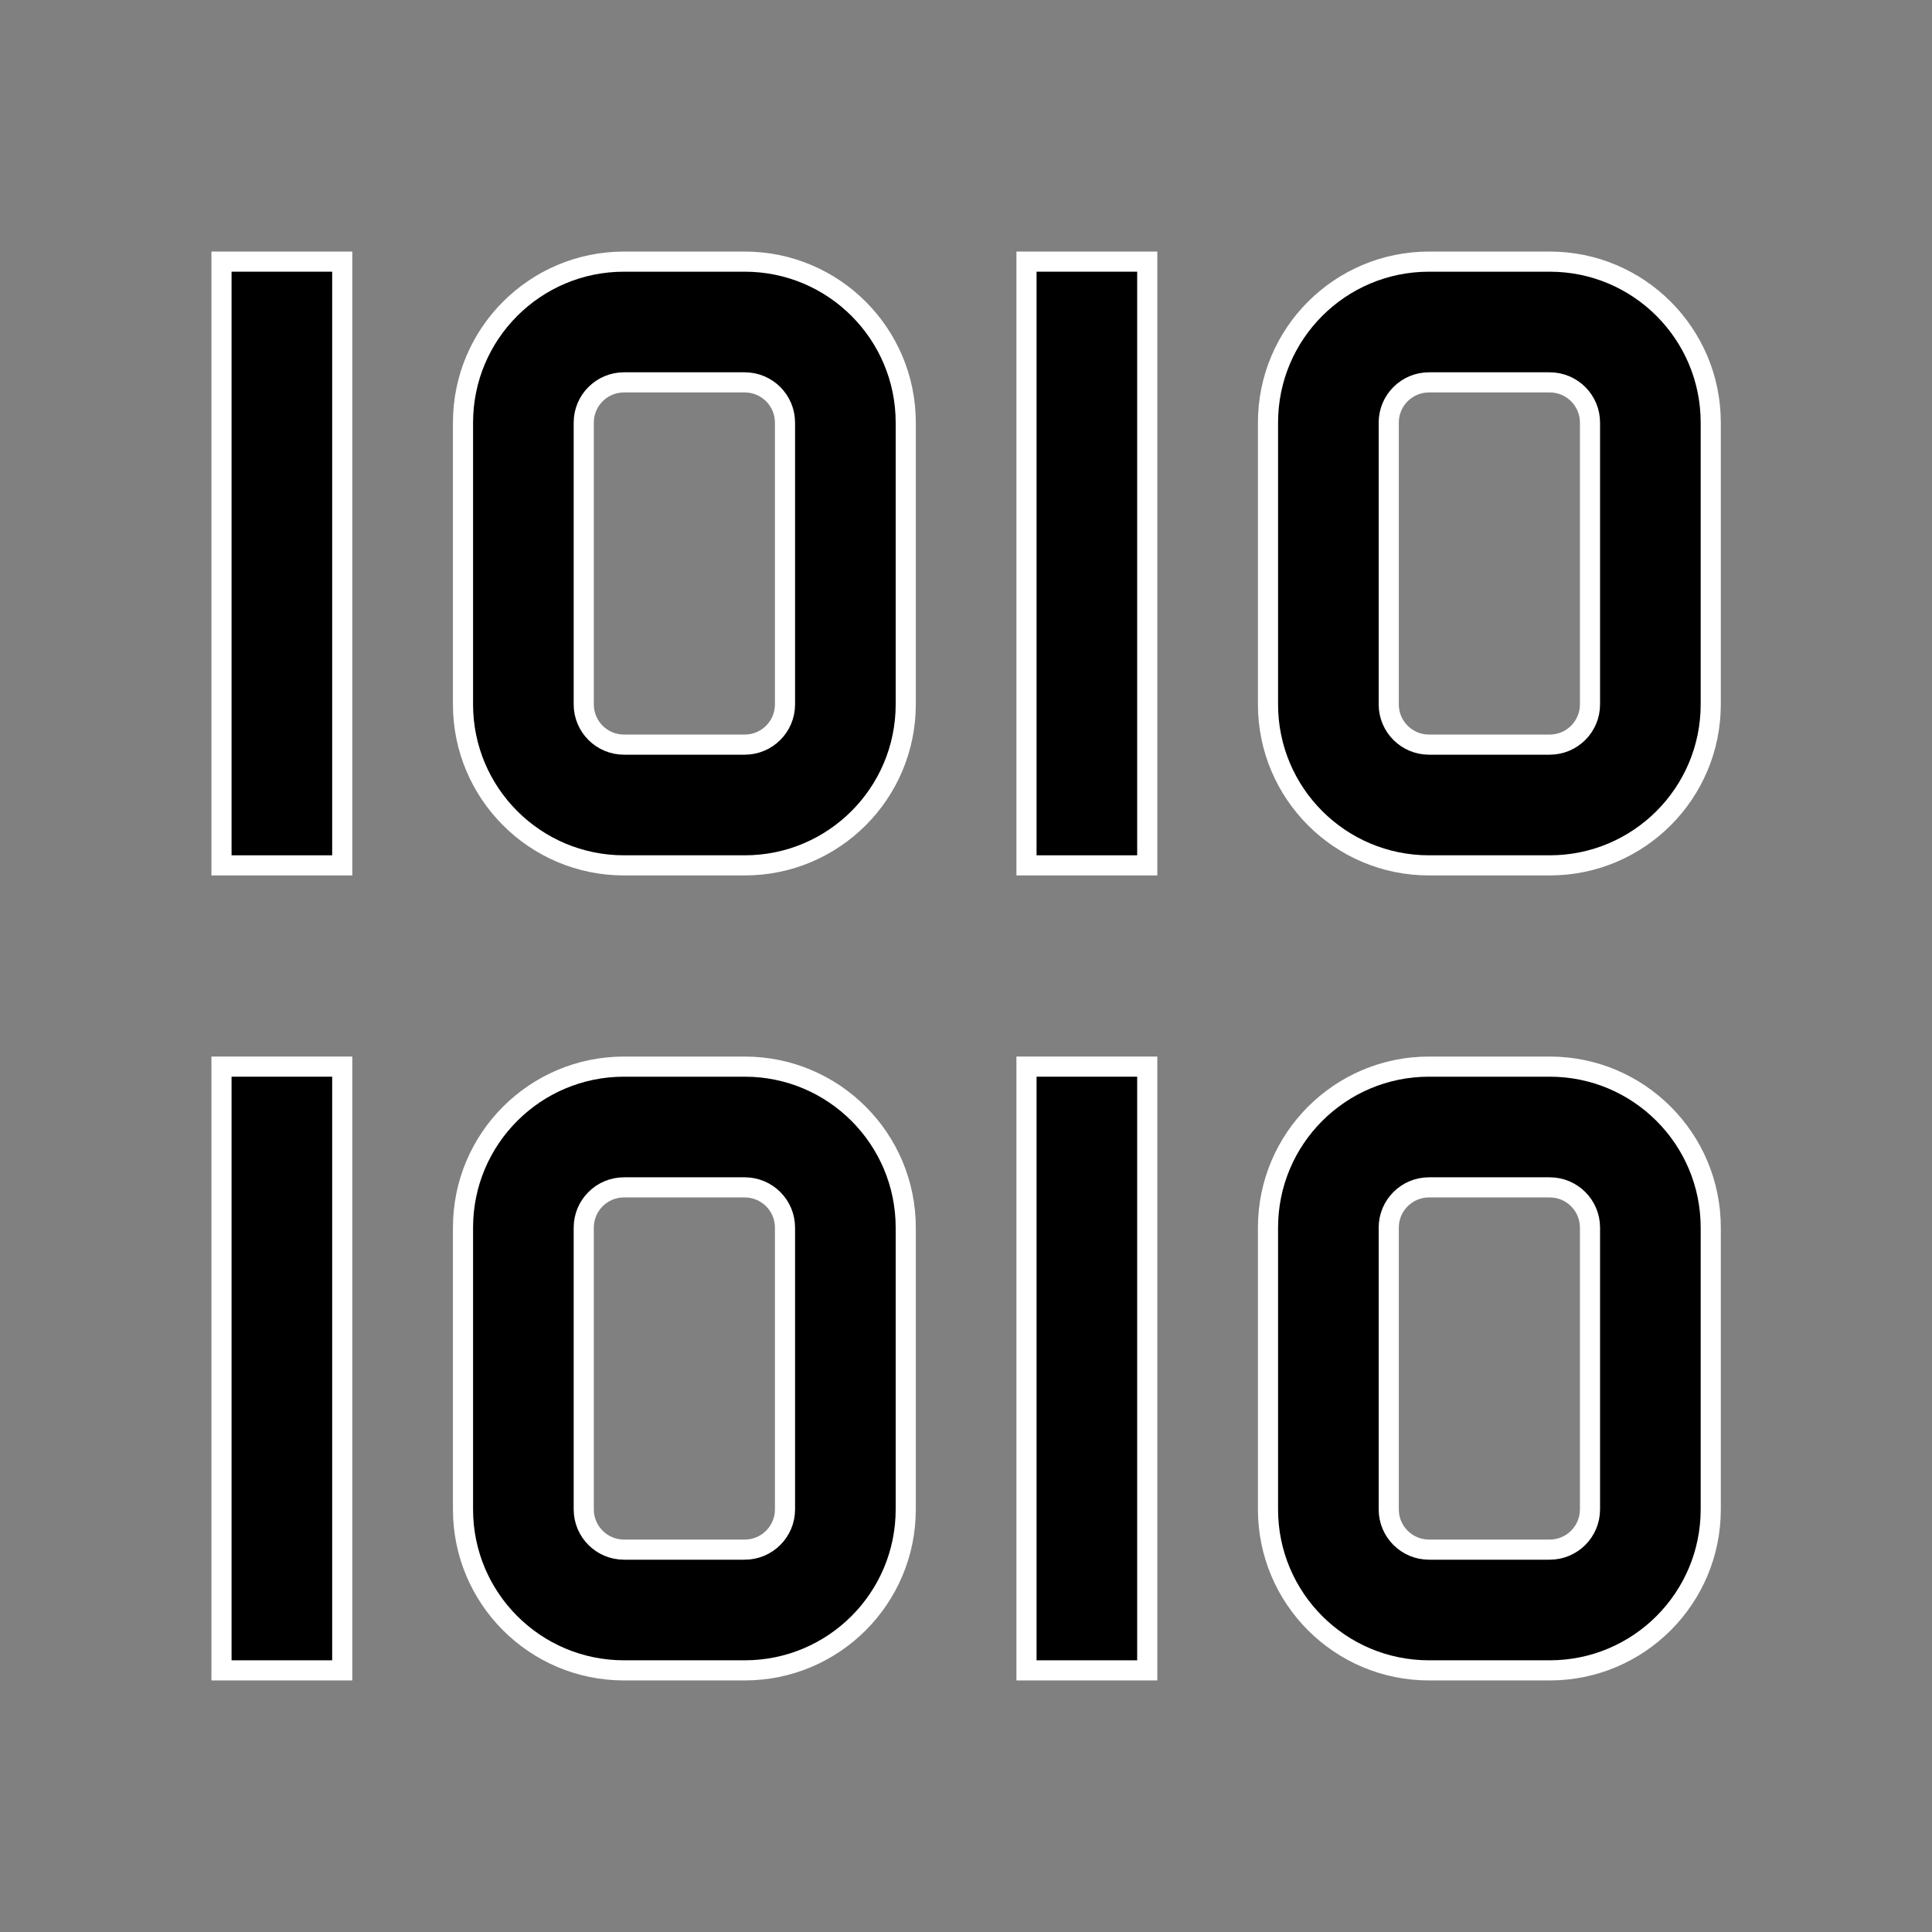
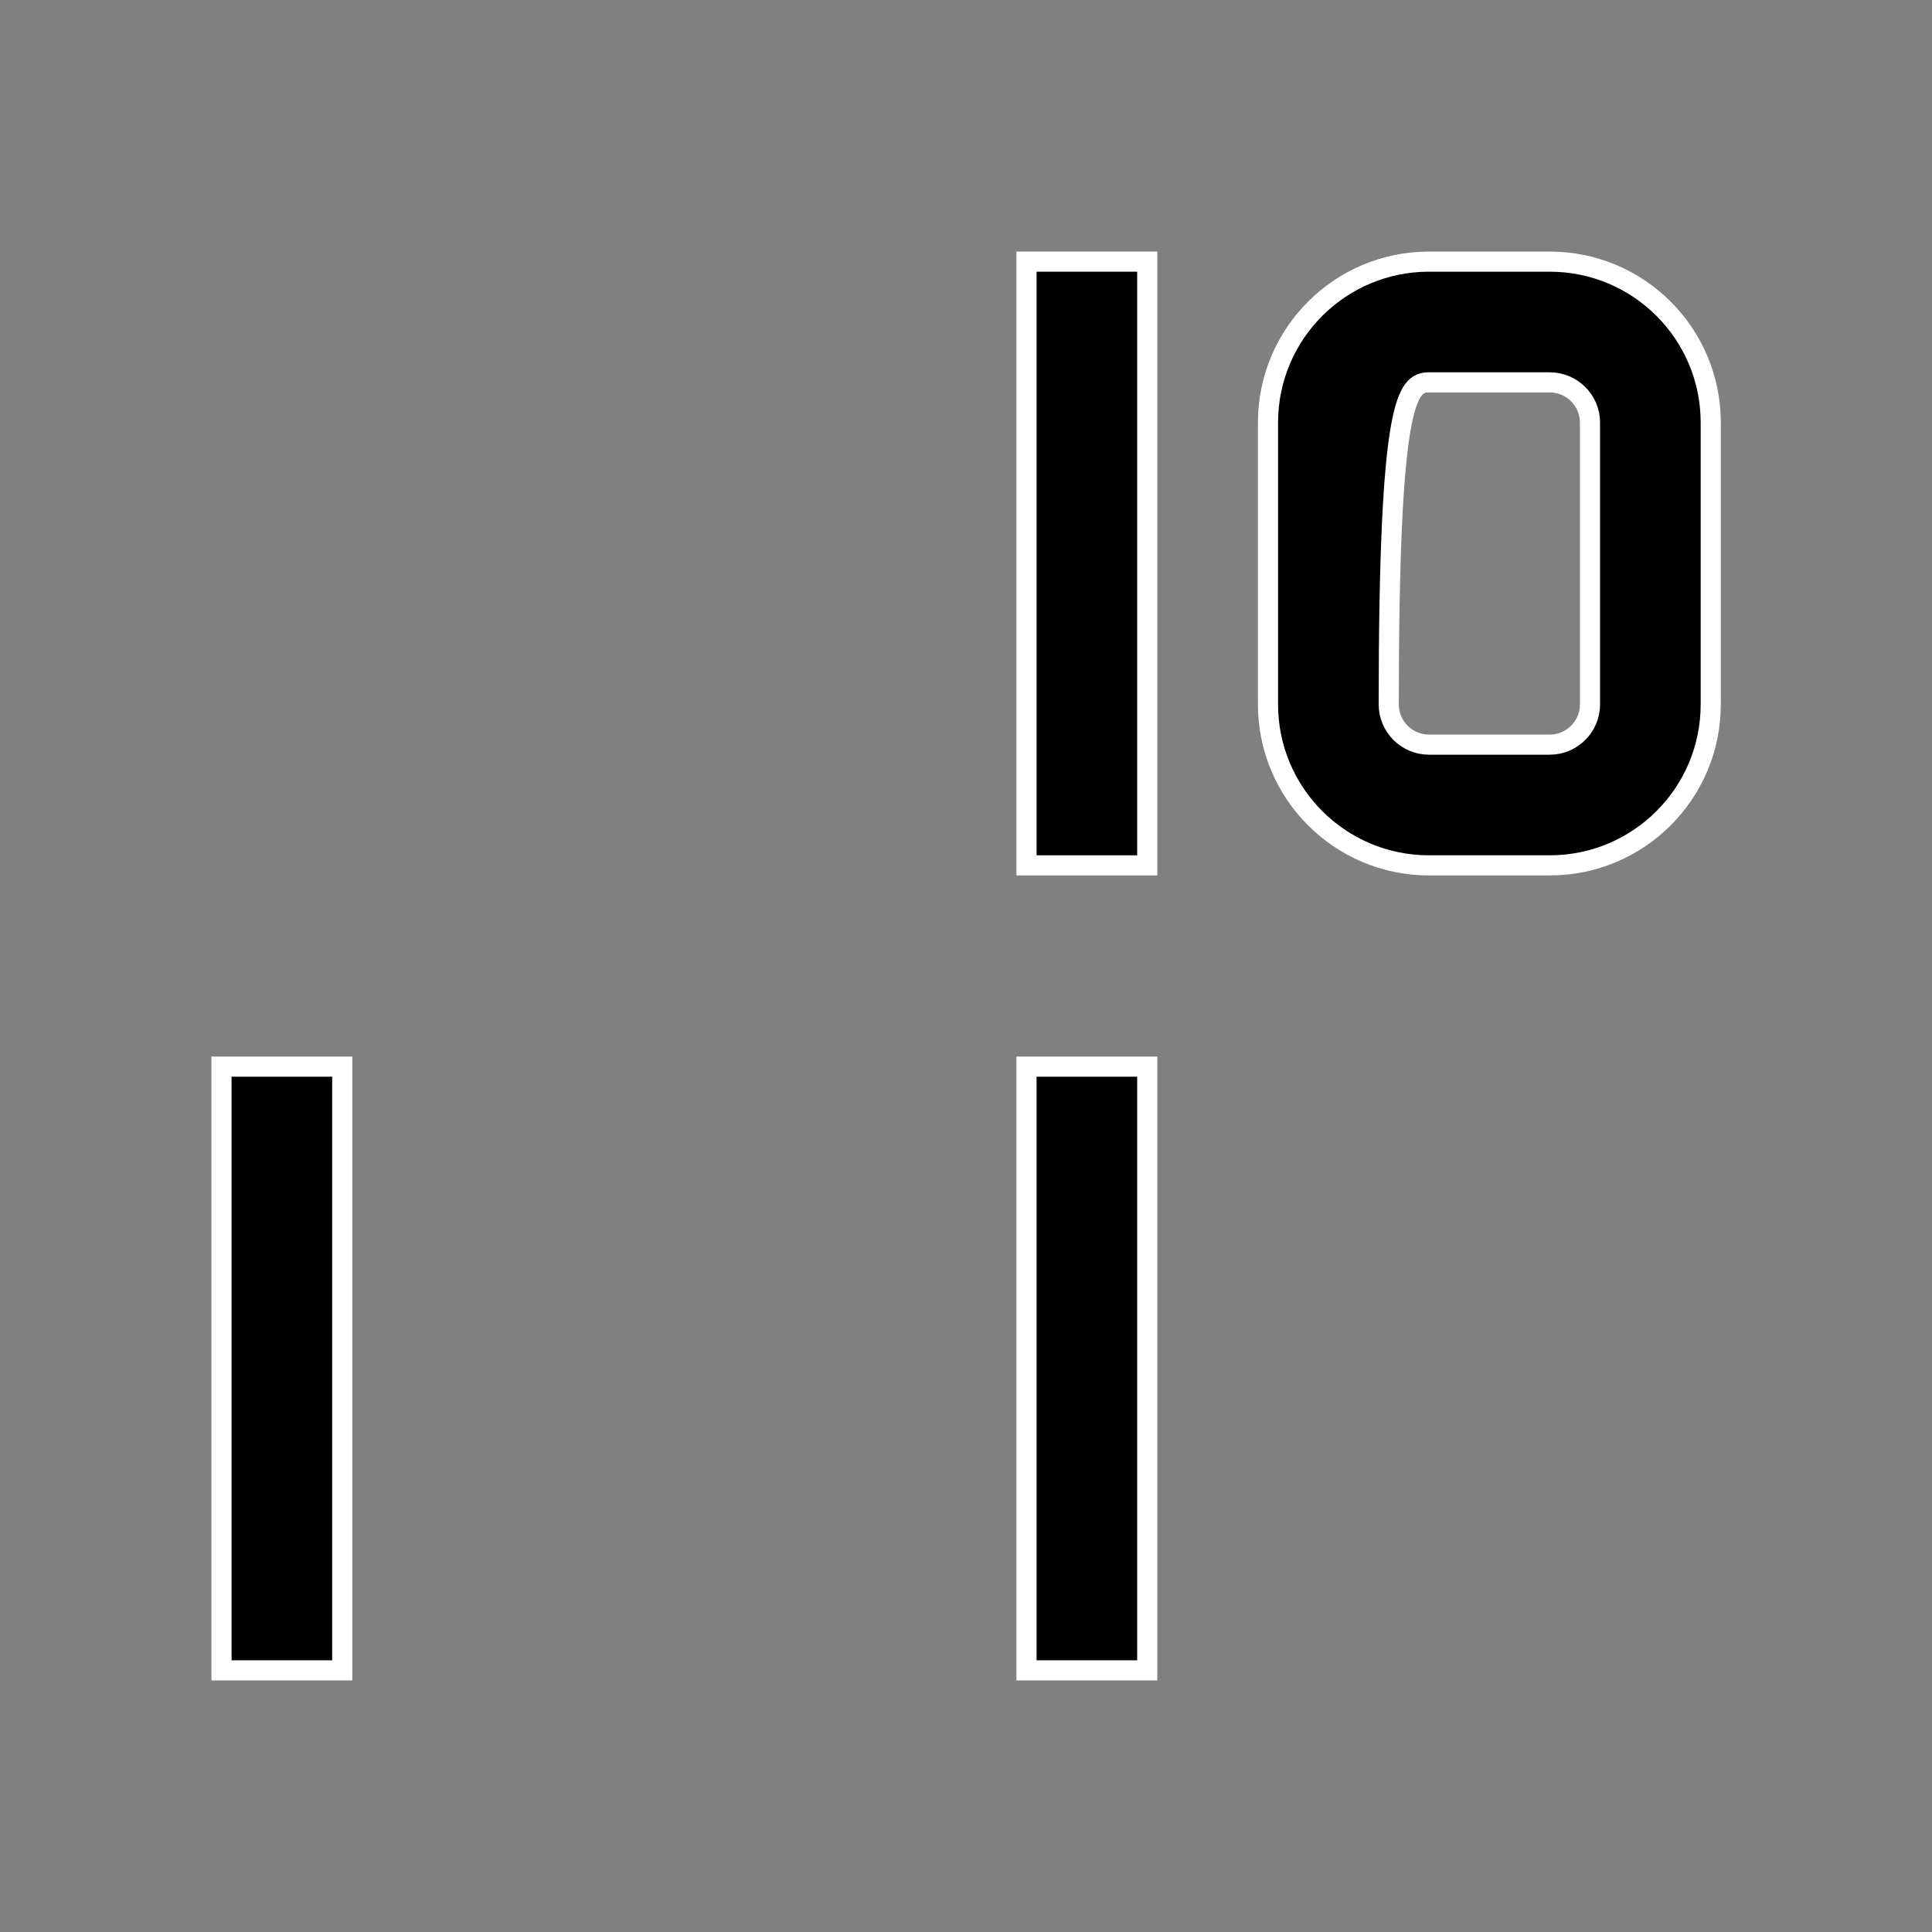
<svg xmlns="http://www.w3.org/2000/svg" overflow="hidden" xml:space="preserve" height="275" width="275">
  <rect width="100%" height="100%" fill="#808080" stroke="none" />
  <g transform="translate(-102 -68)">
-     <path stroke-width="2.865" stroke="#FFFFFF" d="M133.528 105.24 150.715 105.24 150.715 191.177 133.528 191.177Z" />
-     <path stroke-width="2.865" stroke="#FFFFFF" d="M208.007 122.427C211.171 122.427 213.736 124.992 213.736 128.156L213.736 168.26C213.736 171.425 211.171 173.99 208.007 173.99L190.819 173.99C187.655 173.99 185.09 171.425 185.09 168.26L185.09 128.156C185.09 124.992 187.655 122.427 190.819 122.427L208.007 122.427M208.007 105.24 190.819 105.24C178.163 105.24 167.903 115.5 167.903 128.156L167.903 168.26C167.903 180.917 178.163 191.177 190.819 191.177L208.007 191.177C220.663 191.177 230.923 180.917 230.923 168.26L230.923 128.156C230.923 115.5 220.663 105.24 208.007 105.24Z" />
    <path stroke-width="2.865" stroke="#FFFFFF" d="M248.111 105.24 265.298 105.24 265.298 191.177 248.111 191.177Z" />
-     <path stroke-width="2.865" stroke="#FFFFFF" d="M322.59 122.427C325.754 122.427 328.319 124.992 328.319 128.156L328.319 168.26C328.319 171.425 325.754 173.99 322.59 173.99L305.403 173.99C302.238 173.99 299.673 171.425 299.673 168.26L299.673 128.156C299.673 124.992 302.238 122.427 305.403 122.427L322.59 122.427M322.59 105.24 305.403 105.24C292.746 105.24 282.486 115.5 282.486 128.156L282.486 168.26C282.486 180.917 292.746 191.177 305.403 191.177L322.59 191.177C335.247 191.177 345.507 180.917 345.507 168.26L345.507 128.156C345.507 115.5 335.247 105.24 322.59 105.24Z" />
+     <path stroke-width="2.865" stroke="#FFFFFF" d="M322.59 122.427C325.754 122.427 328.319 124.992 328.319 128.156L328.319 168.26C328.319 171.425 325.754 173.99 322.59 173.99L305.403 173.99C302.238 173.99 299.673 171.425 299.673 168.26C299.673 124.992 302.238 122.427 305.403 122.427L322.59 122.427M322.59 105.24 305.403 105.24C292.746 105.24 282.486 115.5 282.486 128.156L282.486 168.26C282.486 180.917 292.746 191.177 305.403 191.177L322.59 191.177C335.247 191.177 345.507 180.917 345.507 168.26L345.507 128.156C345.507 115.5 335.247 105.24 322.59 105.24Z" />
    <path stroke-width="2.865" stroke="#FFFFFF" d="M133.528 219.823 150.715 219.823 150.715 305.76 133.528 305.76Z" />
-     <path stroke-width="2.865" stroke="#FFFFFF" d="M208.007 237.01C211.171 237.01 213.736 239.575 213.736 242.74L213.736 282.844C213.736 286.008 211.171 288.573 208.007 288.573L190.819 288.573C187.655 288.573 185.09 286.008 185.09 282.844L185.09 242.74C185.09 239.575 187.655 237.01 190.819 237.01L208.007 237.01M208.007 219.823 190.819 219.823C178.163 219.823 167.903 230.083 167.903 242.74L167.903 282.844C167.903 295.5 178.163 305.76 190.819 305.76L208.007 305.76C220.663 305.76 230.923 295.5 230.923 282.844L230.923 242.74C230.923 230.083 220.663 219.823 208.007 219.823Z" />
    <path stroke-width="2.865" stroke="#FFFFFF" d="M248.111 219.823 265.298 219.823 265.298 305.76 248.111 305.76Z" />
-     <path stroke-width="2.865" stroke="#FFFFFF" d="M322.59 237.01C325.754 237.01 328.319 239.575 328.319 242.74L328.319 282.844C328.319 286.008 325.754 288.573 322.59 288.573L305.403 288.573C302.238 288.573 299.673 286.008 299.673 282.844L299.673 242.74C299.673 239.575 302.238 237.01 305.403 237.01L322.59 237.01M322.59 219.823 305.403 219.823C292.746 219.823 282.486 230.083 282.486 242.74L282.486 282.844C282.486 295.5 292.746 305.76 305.403 305.76L322.59 305.76C335.247 305.76 345.507 295.5 345.507 282.844L345.507 242.74C345.507 230.083 335.247 219.823 322.59 219.823Z" />
  </g>
</svg>